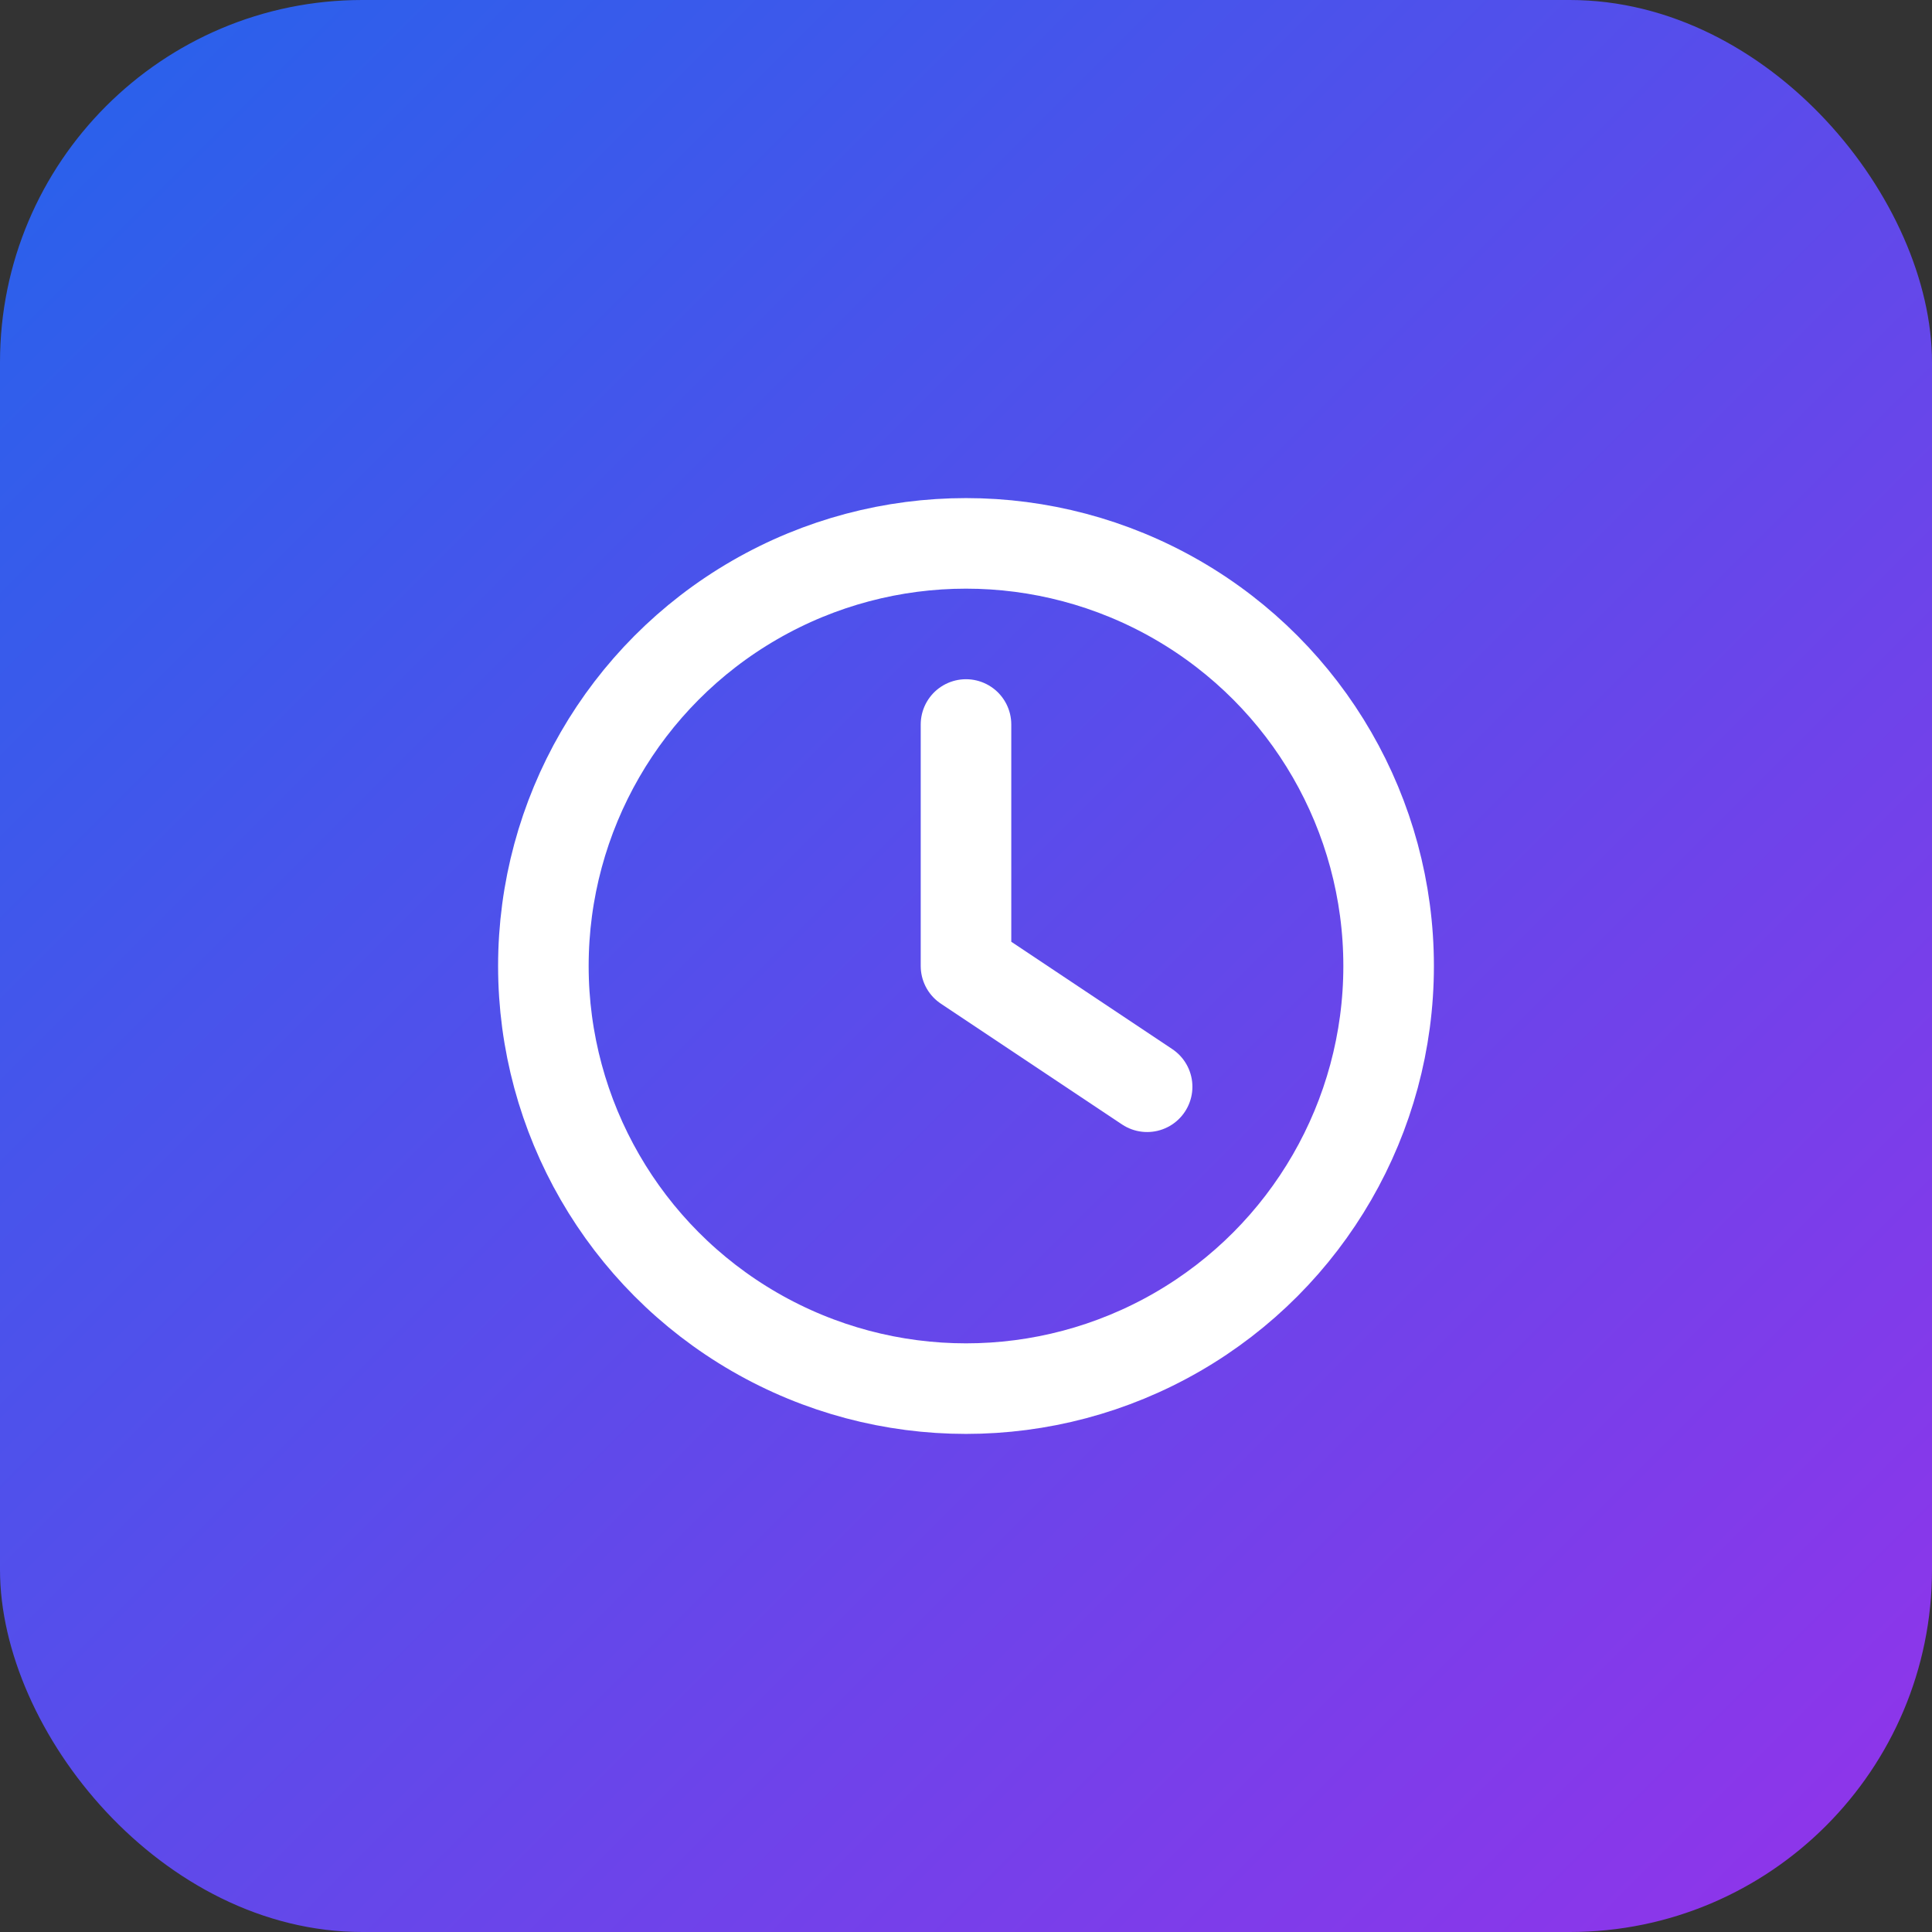
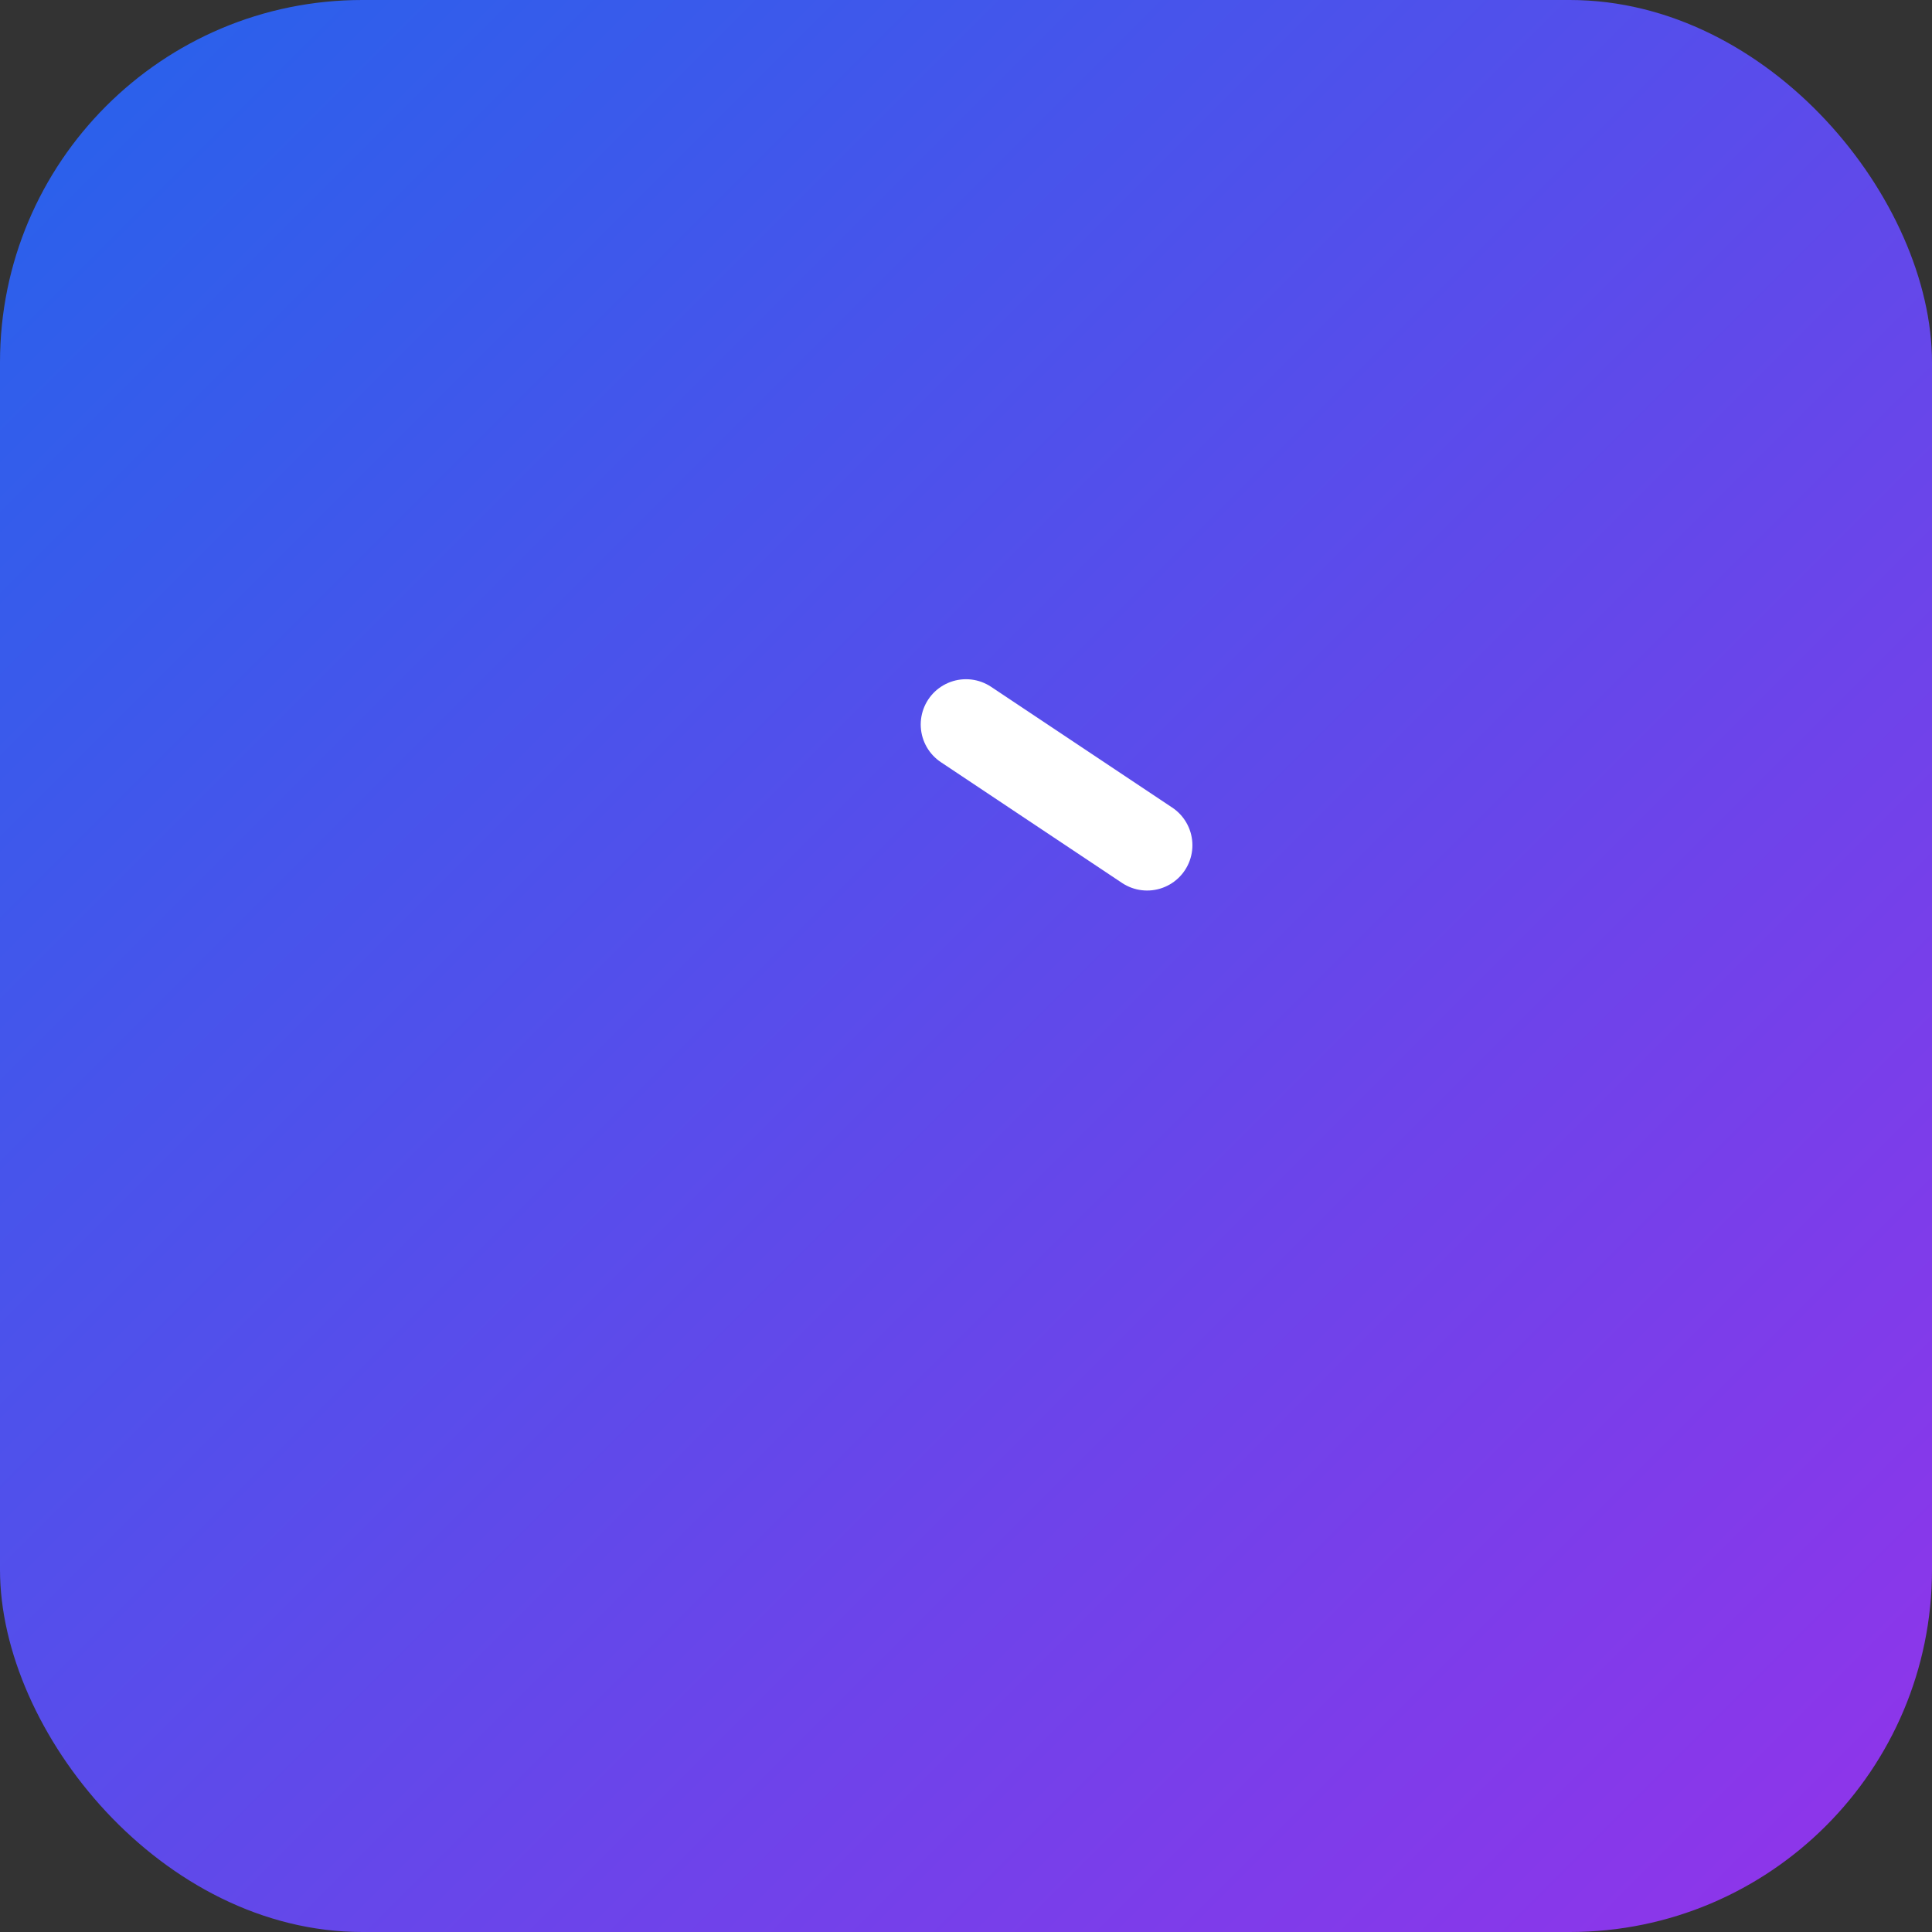
<svg xmlns="http://www.w3.org/2000/svg" width="32" height="32" viewBox="0 0 32 32" fill="none">
  <rect x="0" y="0" width="32" height="32" fill="#333333" stroke="none" />
  <defs>
    <linearGradient id="gradient" x1="0%" y1="0%" x2="100%" y2="100%">
      <stop offset="0%" style="stop-color:#2563eb;stop-opacity:1" />
      <stop offset="100%" style="stop-color:#9333ea;stop-opacity:1" />
    </linearGradient>
  </defs>
  <rect width="32" height="32" rx="6" fill="url(#gradient)" />
  <g transform="translate(8, 8)">
-     <circle cx="8" cy="8" r="7" stroke="white" stroke-width="1.5" fill="none" />
-     <path d="M8 4v4l3 2" stroke="white" stroke-width="1.5" stroke-linecap="round" stroke-linejoin="round" />
+     <path d="M8 4l3 2" stroke="white" stroke-width="1.5" stroke-linecap="round" stroke-linejoin="round" />
  </g>
</svg>